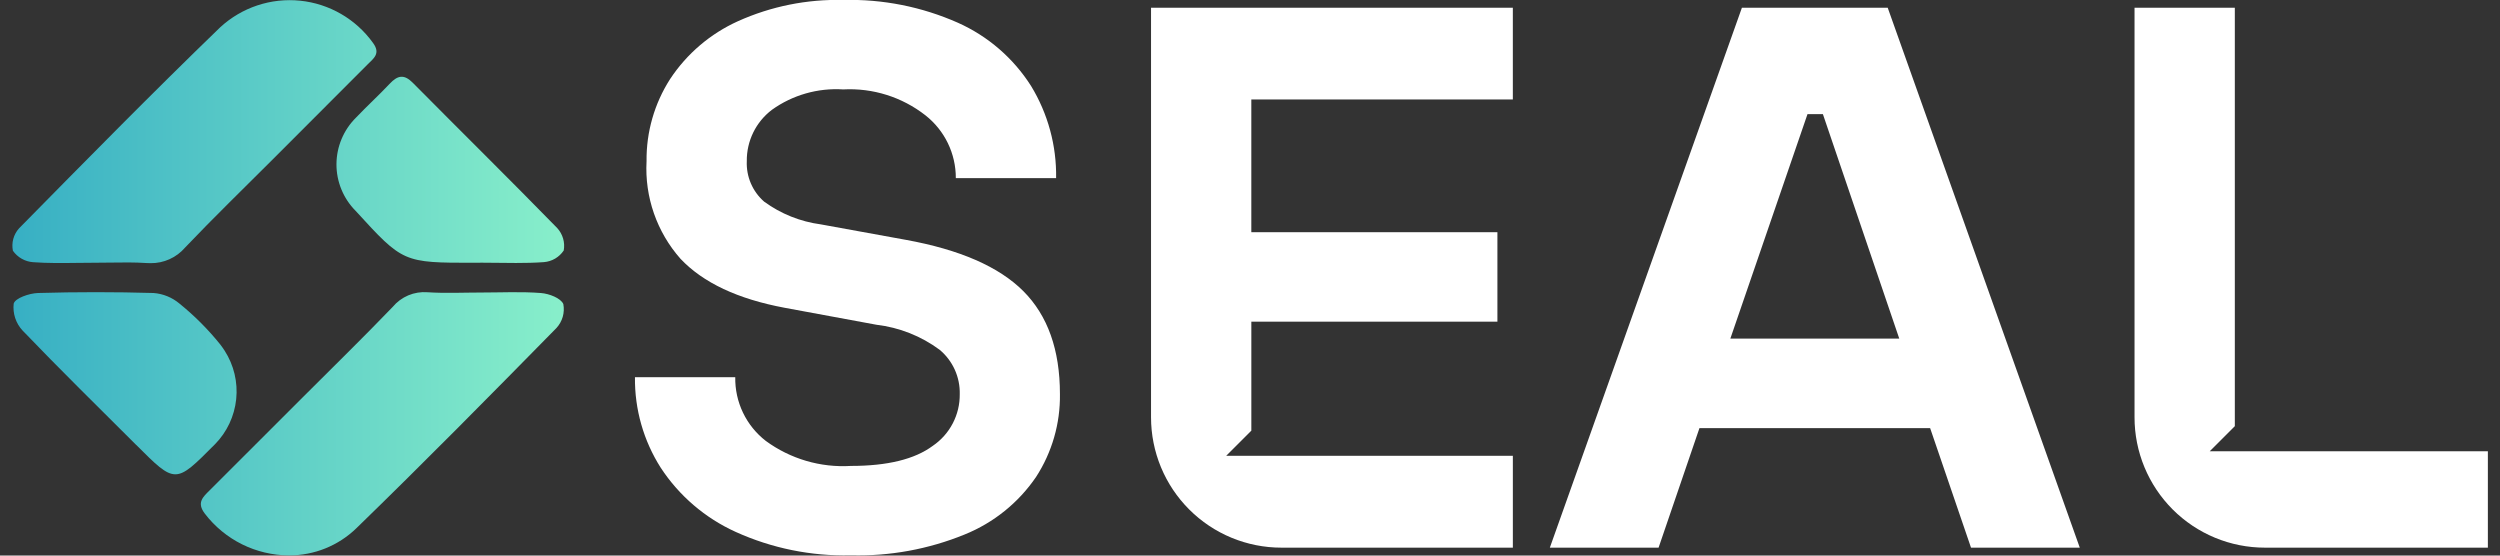
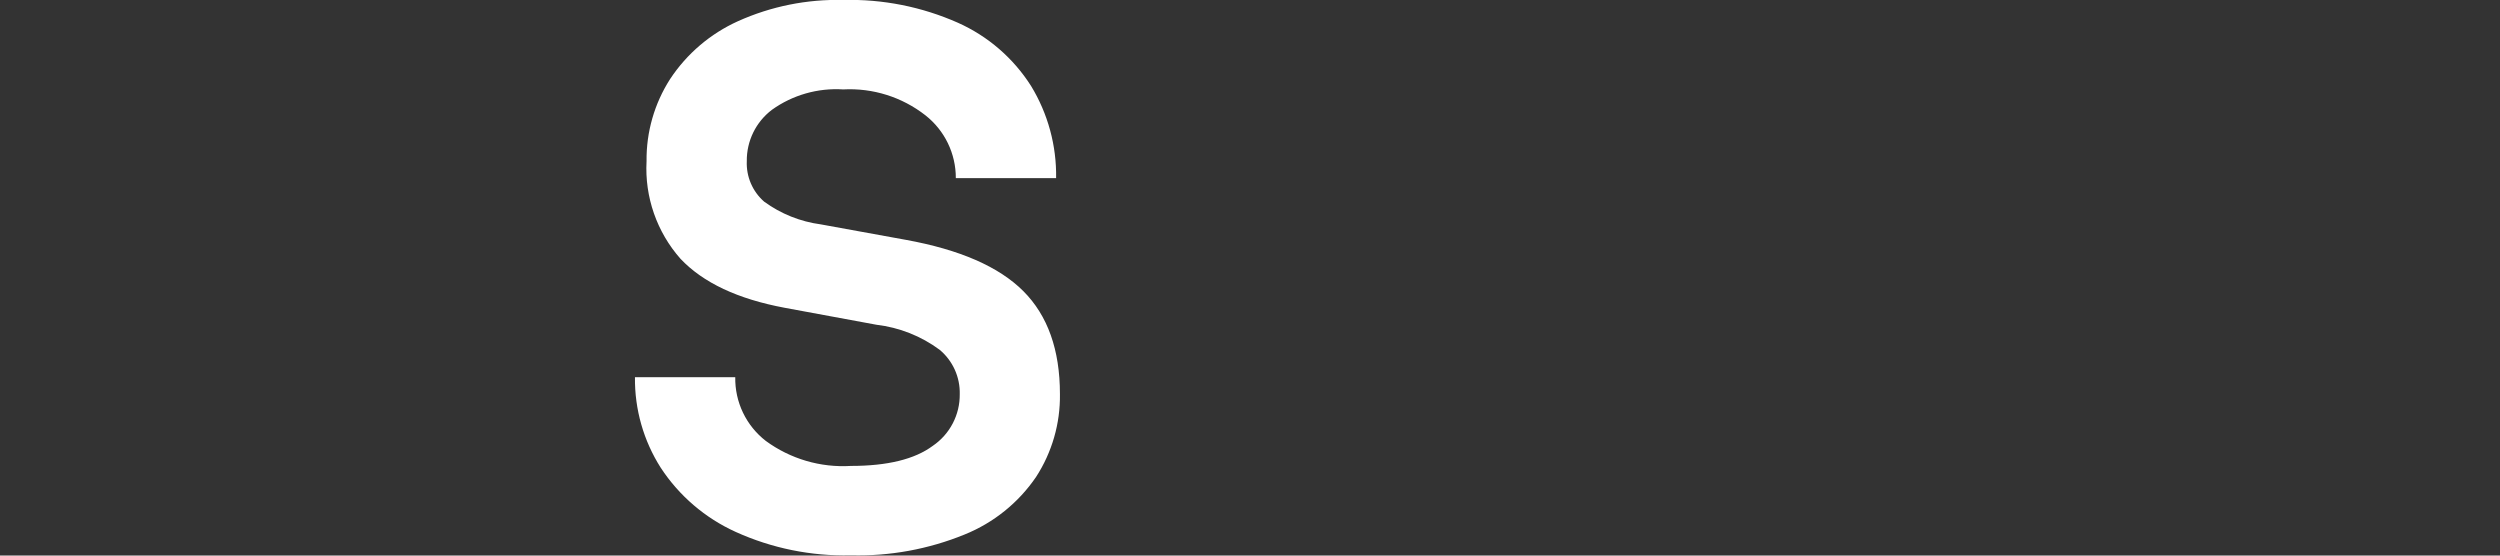
<svg xmlns="http://www.w3.org/2000/svg" width="198" height="44" viewBox="0 0 198 44" fill="none">
  <rect x="0" y="0" width="198" height="44" fill="#333333" stroke="none" />
  <path d="M58.262 42.125C55.846 41.03 53.792 39.271 52.336 37.054C50.97 34.911 50.259 32.417 50.289 29.876H58.232C58.216 30.846 58.425 31.806 58.844 32.681C59.263 33.556 59.88 34.321 60.646 34.916C62.595 36.347 64.984 37.049 67.397 36.901C70.288 36.901 72.447 36.371 73.874 35.312C74.54 34.859 75.085 34.248 75.457 33.534C75.831 32.819 76.021 32.024 76.012 31.218C76.028 30.551 75.894 29.888 75.619 29.28C75.344 28.672 74.935 28.133 74.423 27.705C72.955 26.618 71.228 25.934 69.414 25.72L62.143 24.376C58.436 23.684 55.686 22.391 53.895 20.496C52.019 18.373 51.053 15.597 51.207 12.768C51.179 10.463 51.828 8.2 53.073 6.26C54.396 4.255 56.26 2.667 58.449 1.678C61.068 0.501 63.917 -0.073 66.787 -0.002C69.907 -0.08 73.005 0.534 75.859 1.798C78.243 2.861 80.26 4.604 81.659 6.807C82.998 9.004 83.686 11.535 83.644 14.107H75.701C75.704 13.148 75.489 12.202 75.071 11.339C74.653 10.476 74.043 9.721 73.289 9.129C71.438 7.684 69.128 6.957 66.783 7.082C64.769 6.952 62.772 7.524 61.131 8.7C60.506 9.175 60.001 9.79 59.656 10.496C59.312 11.201 59.137 11.978 59.146 12.763C59.12 13.367 59.23 13.968 59.468 14.524C59.706 15.079 60.066 15.574 60.521 15.971C61.844 16.936 63.388 17.555 65.011 17.771L71.731 18.993C76.008 19.767 79.114 21.121 81.047 23.056C82.98 24.991 83.947 27.709 83.947 31.211C83.98 33.54 83.321 35.826 82.053 37.779C80.66 39.821 78.694 41.404 76.403 42.331C73.546 43.498 70.477 44.06 67.391 43.98C64.247 44.058 61.126 43.424 58.262 42.125Z" fill="white" />
-   <path d="M119.817 7.881V0.612H91.162V33.054C91.162 34.41 91.43 35.752 91.948 37.004C92.467 38.256 93.228 39.394 94.187 40.352C95.145 41.31 96.283 42.071 97.536 42.589C98.788 43.108 100.131 43.374 101.486 43.374H119.818V36.102H99.105H97.112L99.106 34.108V25.475H118.595V18.388H99.105V7.879H119.818L119.817 7.881Z" fill="white" />
-   <path d="M164.719 43.376H156.104L152.866 33.906H134.597L131.359 43.376H122.747L137.96 0.61H149.506L164.719 43.376ZM143.153 9.041L137.043 26.819H150.422L144.374 9.041H143.153Z" fill="white" />
-   <path d="M176.998 35.74H175.011L176.998 33.753V0.612H169.055V33.054C169.055 34.41 169.322 35.752 169.841 37.004C170.36 38.256 171.121 39.394 172.079 40.352C173.038 41.311 174.176 42.071 175.429 42.589C176.681 43.108 178.023 43.374 179.379 43.374H197.039V35.738H176.998V35.74Z" fill="white" />
-   <path d="M16.226 40.684C15.552 39.809 16.075 39.362 16.606 38.832C19.061 36.376 21.517 33.922 23.974 31.469C26.355 29.088 28.766 26.736 31.099 24.31C31.432 23.91 31.855 23.595 32.335 23.392C32.814 23.19 33.335 23.105 33.854 23.146C35.269 23.24 36.693 23.168 38.115 23.168C39.693 23.168 41.278 23.086 42.848 23.208C43.485 23.257 44.409 23.608 44.615 24.078C44.679 24.415 44.663 24.762 44.569 25.092C44.474 25.422 44.304 25.726 44.072 25.978C38.839 31.304 33.594 36.623 28.233 41.828C26.799 43.223 24.874 43.998 22.873 43.986C21.586 43.98 20.318 43.679 19.166 43.107C18.014 42.535 17.008 41.706 16.226 40.684ZM10.79 35.243C7.777 32.232 4.733 29.252 1.785 26.176C1.522 25.892 1.323 25.555 1.202 25.188C1.081 24.82 1.041 24.43 1.085 24.046C1.203 23.611 2.324 23.227 3.008 23.206C6.056 23.118 9.106 23.118 12.158 23.206C12.915 23.263 13.634 23.556 14.215 24.044C15.402 25.004 16.483 26.088 17.441 27.277C17.564 27.439 17.682 27.605 17.793 27.777C18.524 28.916 18.847 30.27 18.707 31.616C18.567 32.962 17.974 34.221 17.025 35.186L16.988 35.222C15.434 36.783 14.663 37.565 13.888 37.565C13.113 37.565 12.344 36.793 10.794 35.242L10.79 35.243ZM11.6 20.833C10.66 20.77 9.718 20.784 8.775 20.797C8.351 20.803 7.927 20.809 7.504 20.809C7.034 20.809 6.564 20.814 6.095 20.821C4.934 20.835 3.774 20.851 2.622 20.766C2.305 20.743 1.997 20.65 1.72 20.493C1.443 20.336 1.205 20.12 1.022 19.86C0.959 19.547 0.97 19.224 1.054 18.916C1.138 18.608 1.293 18.324 1.506 18.087C6.777 12.738 12.041 7.379 17.441 2.161C18.287 1.382 19.288 0.792 20.379 0.428C21.47 0.065 22.625 -0.062 23.769 0.055C24.913 0.171 26.019 0.53 27.014 1.106C28.009 1.682 28.87 2.462 29.541 3.396C30.168 4.243 29.59 4.625 29.12 5.096C26.637 7.59 24.15 10.08 21.659 12.566C19.32 14.908 16.94 17.209 14.659 19.607C14.321 20 13.901 20.315 13.428 20.528C12.956 20.742 12.443 20.849 11.924 20.843C11.817 20.843 11.711 20.839 11.604 20.832L11.6 20.833ZM38.038 20.805V20.811H37.565C31.926 20.811 31.926 20.811 28.165 16.699C27.681 16.213 27.298 15.636 27.038 15.001C26.777 14.366 26.645 13.687 26.648 13.001C26.651 12.315 26.789 11.636 27.055 11.004C27.32 10.371 27.708 9.797 28.196 9.315C29.064 8.402 29.996 7.554 30.863 6.634C31.48 5.977 31.989 5.845 32.695 6.558C36.5 10.401 40.356 14.195 44.134 18.065C44.35 18.301 44.508 18.584 44.598 18.892C44.687 19.199 44.704 19.523 44.648 19.838C44.472 20.101 44.239 20.321 43.967 20.481C43.694 20.641 43.388 20.736 43.073 20.761C42.339 20.814 41.602 20.828 40.865 20.828C39.926 20.828 38.985 20.804 38.042 20.804L38.038 20.805Z" fill="url(#paint0_linear_2_904)" />
  <defs>
    <linearGradient id="paint0_linear_2_904" x1="44.68" y1="21.999" x2="0.982" y2="21.999" gradientUnits="userSpaceOnUse">
      <stop stop-color="#88EFCA" />
      <stop offset="1" stop-color="#37AFC4" />
    </linearGradient>
  </defs>
</svg>